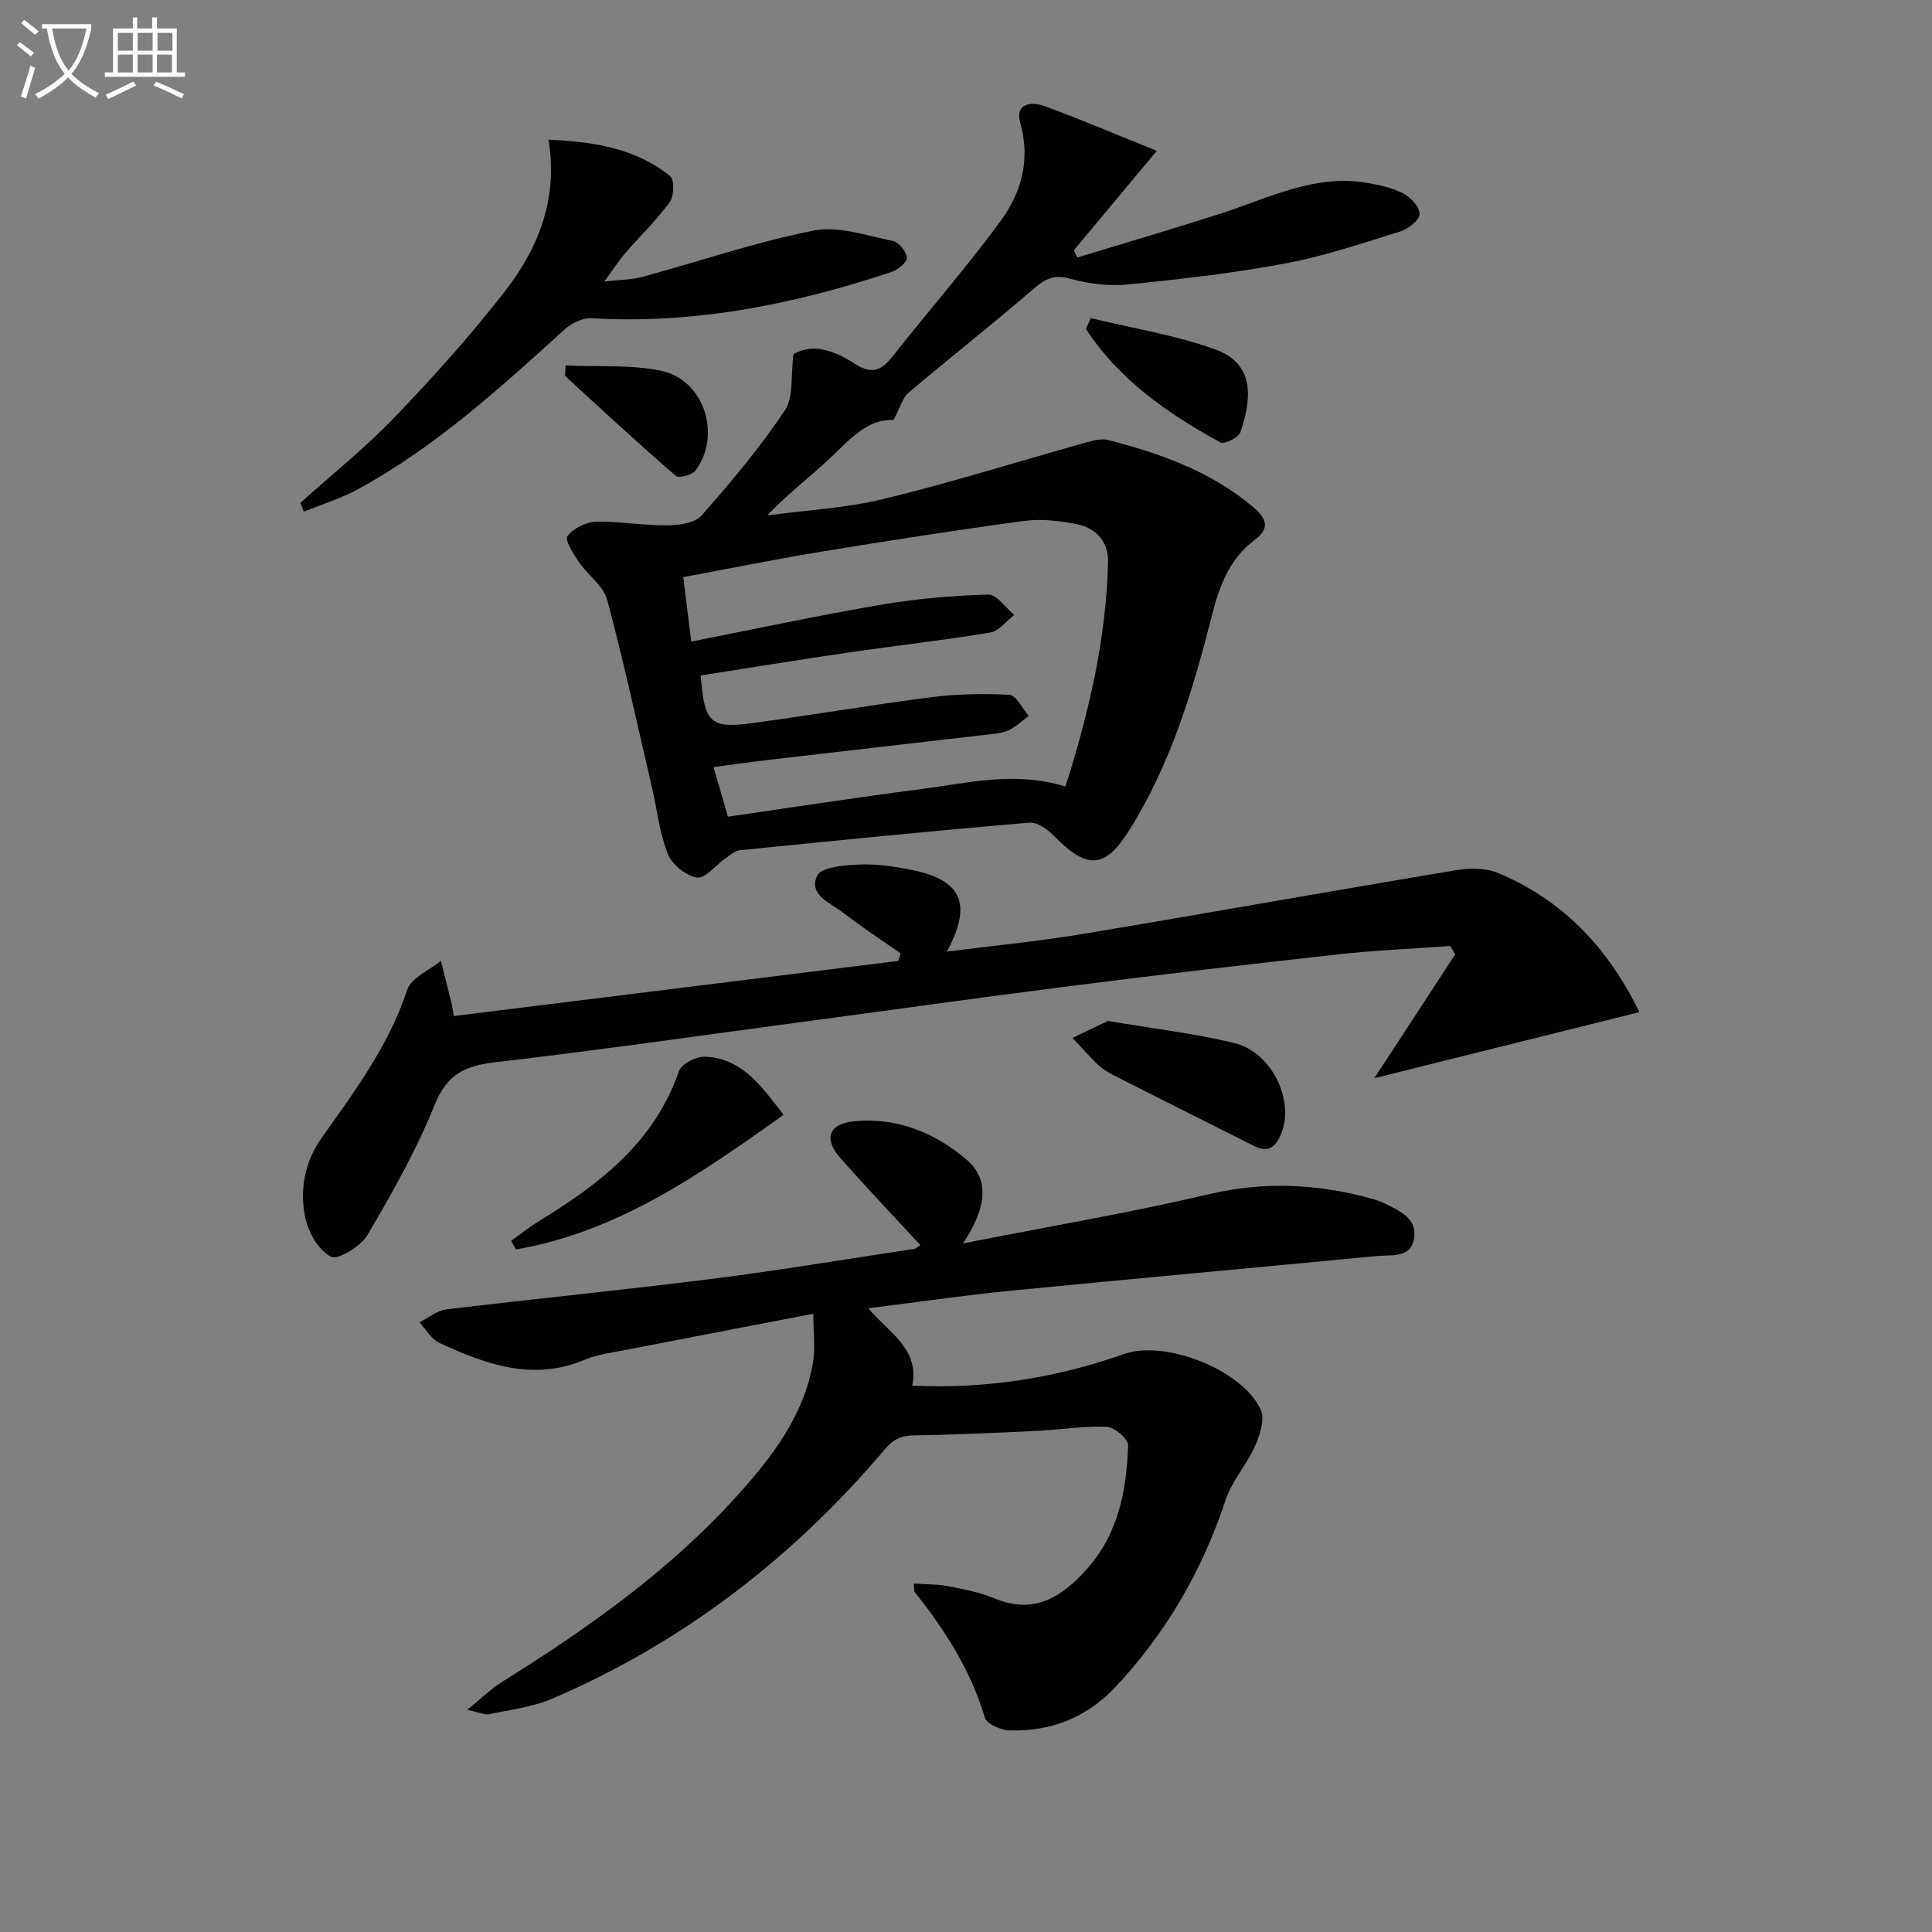
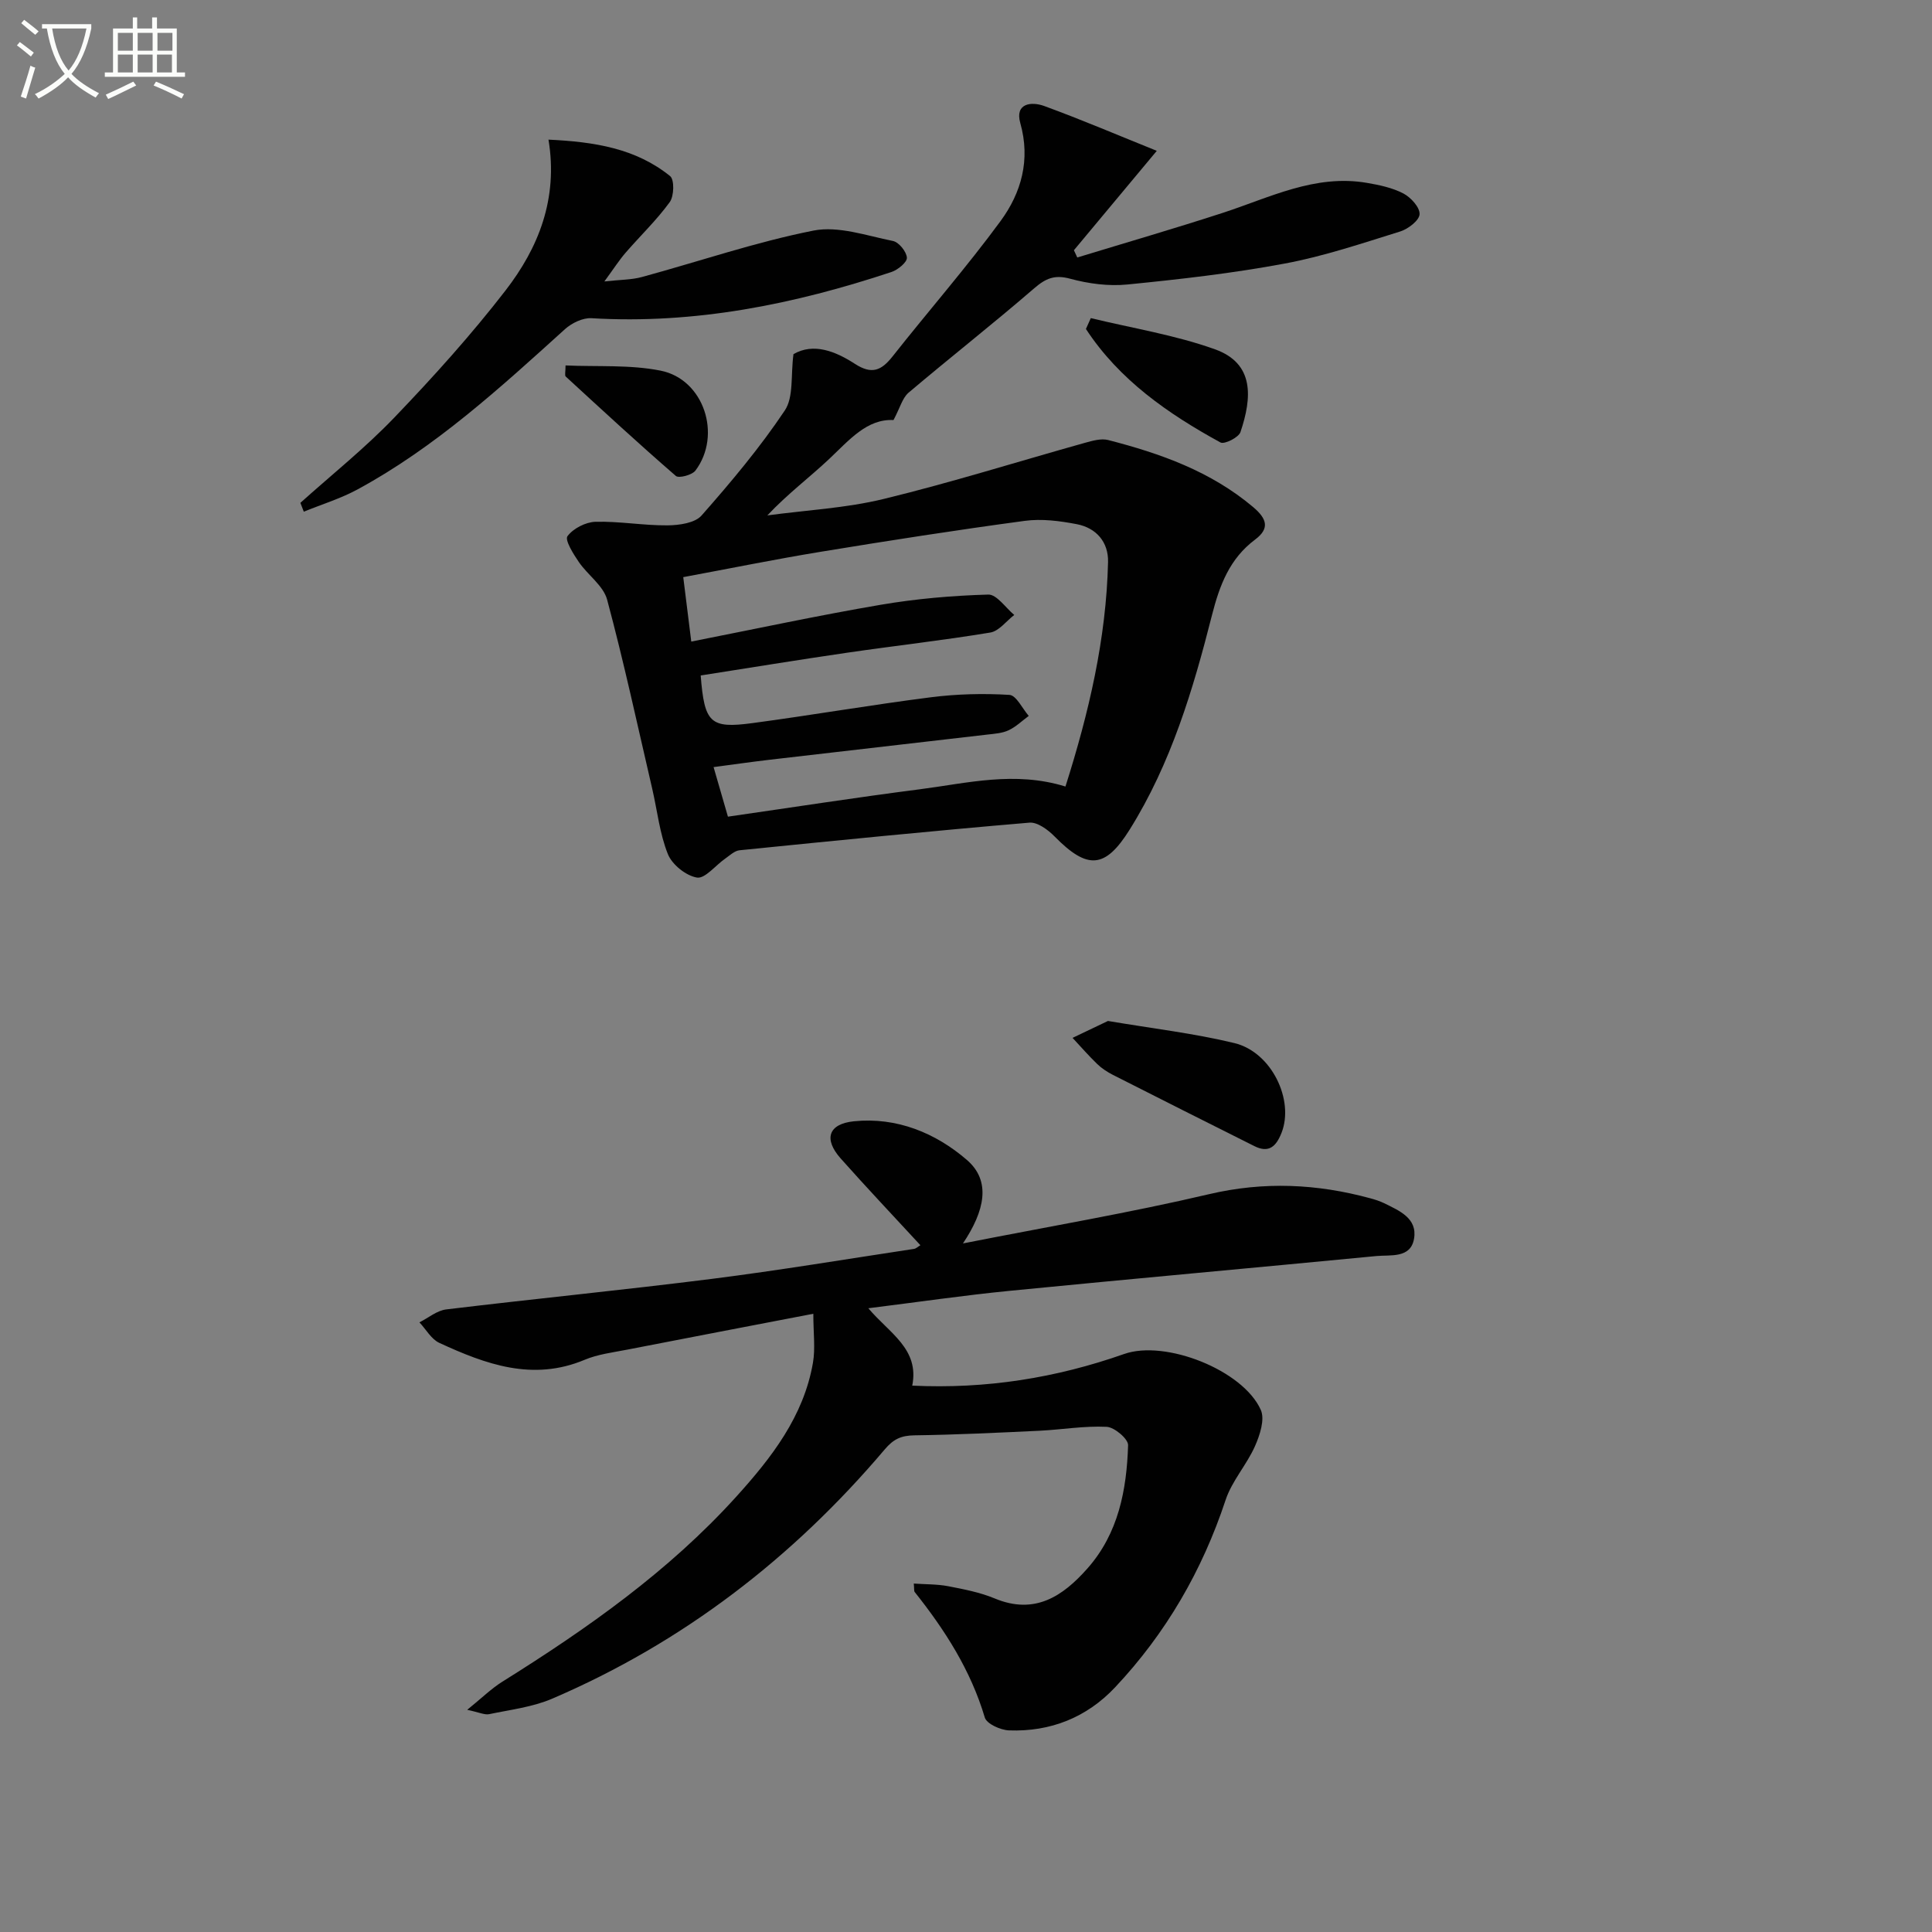
<svg xmlns="http://www.w3.org/2000/svg" enable-background="new 0 0 400 400" viewBox="0 0 400 400">
  <rect x="0" y="0" width="400" height="400" fill="#808080" stroke="none" />
  <path d="m6.4 11.7c-1-.8-1.9-1.6-2.9-2.3l.6-.7c.9.7 1.9 1.4 2.9 2.2zm-2.1 8.3c.7-2.1 1.4-4.2 2-6.4.2.1.6.3 1 .4-.7 2.3-1.3 4.4-1.9 6.4zm3-12.8c-1.1-.9-2.1-1.7-2.9-2.4l.6-.7c1 .8 2 1.5 3 2.4zm1.4-1.3v-.9h10.2v.9c-.9 4.2-2.3 7.3-4.1 9.4 1.3 1.4 3.2 2.7 5.7 4-.2.2-.4.5-.7.9-2.5-1.4-4.4-2.7-5.7-4.2-1.4 1.5-3.5 3-6.1 4.4 0 0 0 0-.1-.1-.3-.4-.5-.7-.7-.8 2.7-1.3 4.7-2.8 6.2-4.2-1.8-2.2-3-5.3-3.7-9.4zm9.2 0h-7.1c.6 3.8 1.7 6.7 3.4 8.7 1.7-2 2.9-4.8 3.7-8.7z" fill="#fbfcfa" />
  <path d="m31.6 3.6h.9v2.3h4.1v9.1h1.7v.9h-16.6v-.9h1.7v-9.1h4.1v-2.3h.9v2.3h3.1v-2.3zm-4 13.3.6.8c-1.9.9-3.8 1.9-5.8 2.8-.2-.3-.3-.6-.5-.9 2-.9 3.9-1.8 5.7-2.7zm-3.2-10.1v3.7h3.1v-3.7zm0 4.5v3.7h3.1v-3.7zm4.1-4.5v3.7h3.1v-3.7zm0 4.5v3.7h3.1v-3.7zm9.1 9.1c-2.1-1.1-4.1-2-5.8-2.7l.5-.8c2.2.9 4.1 1.8 5.8 2.6zm-1.9-13.6h-3.1v3.7h3.1zm-3.2 4.5v3.7h3.1v-3.7z" fill="#fbfcfa" />
  <g fill="#010101">
    <path d="m184.99 86.97c-5.47-.29-9.14 4.11-13.28 8.02-4.08 3.85-8.61 7.22-12.84 11.72 8.05-1.09 16.26-1.5 24.1-3.41 13.99-3.4 27.75-7.73 41.62-11.61 1.56-.43 3.36-.96 4.83-.59 10.85 2.79 21.26 6.48 30.05 13.9 2.92 2.47 3.38 4.47.39 6.71-5.28 3.95-7.35 9.44-8.92 15.6-3.92 15.47-8.49 30.76-17.06 44.46-5.07 8.11-8.73 8.33-15.52 1.43-1.36-1.39-3.55-3.02-5.22-2.88-20.03 1.7-40.03 3.7-60.03 5.72-1.05.11-2.05 1.09-3.01 1.76-1.97 1.37-4.13 4.16-5.8 3.89-2.27-.37-5.14-2.67-6.02-4.85-1.71-4.25-2.19-8.99-3.24-13.52-3.04-13.07-5.86-26.2-9.34-39.16-.78-2.92-4.04-5.12-5.88-7.83-1.13-1.65-2.92-4.53-2.33-5.32 1.19-1.6 3.76-2.92 5.8-2.98 4.95-.13 9.93.78 14.89.74 2.41-.02 5.69-.47 7.07-2.04 6.11-6.93 12.1-14.07 17.23-21.74 1.87-2.79 1.21-7.27 1.8-11.67 4.16-2.41 8.71-.59 12.72 2.01 3.52 2.28 5.49 1.38 7.8-1.54 7.4-9.38 15.29-18.4 22.36-28.03 4.29-5.85 6.23-12.66 4.08-20.28-1.16-4.1 2.27-4.51 4.96-3.53 7.74 2.83 15.33 6.07 23.3 9.28-6.27 7.51-11.71 14.05-17.16 20.58.23.5.47 1 .7 1.5 10.02-3.06 20.09-5.98 30.06-9.22 9.76-3.17 19.14-8.07 29.9-6.23 2.58.44 5.28 1.01 7.56 2.2 1.54.81 3.42 2.87 3.35 4.29-.06 1.28-2.36 3.06-4 3.57-7.91 2.46-15.82 5.14-23.94 6.65-10.74 2.01-21.65 3.25-32.54 4.33-3.89.39-8.06-.16-11.85-1.19-3.23-.88-5.06-.09-7.46 1.98-8.55 7.38-17.45 14.36-26.07 21.66-1.23 1.1-1.7 3.06-3.06 5.62zm35.6 75.87c4.86-15.3 8.45-30.61 8.82-46.5.09-4.12-2.44-7.03-6.45-7.81-3.53-.68-7.29-1.17-10.81-.69-14.13 1.9-28.22 4.1-42.29 6.41-9.43 1.55-18.8 3.46-28.4 5.24.59 4.78 1.12 8.99 1.66 13.34 13.52-2.66 26.33-5.42 39.24-7.62 7.33-1.25 14.81-1.9 22.25-2.11 1.75-.05 3.59 2.73 5.38 4.22-1.65 1.26-3.15 3.34-4.96 3.64-9.82 1.63-19.73 2.73-29.59 4.17-10.15 1.48-20.26 3.14-30.37 4.72.78 9.83 1.94 11.04 10.72 9.86 12.34-1.65 24.61-3.78 36.96-5.35 5.36-.68 10.86-.82 16.25-.49 1.41.09 2.67 2.83 3.99 4.35-1.37 1.01-2.64 2.26-4.16 2.97-1.31.62-2.88.72-4.36.89-15.02 1.75-30.04 3.46-45.05 5.21-3.85.45-7.68 1-11.68 1.53 1.11 3.83 2.01 6.96 2.97 10.26 13.47-1.94 26.58-3.98 39.74-5.67 9.8-1.26 19.61-3.82 30.14-.57z" />
    <path d="m96.73 354c3.05-2.47 5-4.4 7.27-5.82 17.55-10.97 34.41-22.82 48.4-38.27 7.31-8.08 13.98-16.63 15.91-27.75.52-3 .08-6.16.08-10.16-13.35 2.57-26 4.98-38.64 7.45-2.93.57-5.99.94-8.7 2.08-10.75 4.51-20.49.93-30.09-3.5-1.67-.77-2.76-2.8-4.12-4.25 1.85-.93 3.62-2.45 5.55-2.68 18.31-2.21 36.66-4.01 54.96-6.32 14-1.77 27.93-4.1 41.88-6.21.45-.07.85-.48 1.33-.76-5.55-6.02-11.13-11.91-16.52-17.98-3.55-4-2.55-7.14 2.75-7.68 8.88-.91 16.94 2.43 23.39 8 5.08 4.38 3.69 10.55-.81 17.29 17.94-3.54 34.57-6.35 50.96-10.2 11.38-2.67 22.34-2.15 33.4.86.96.26 1.93.57 2.82 1 3.16 1.56 6.95 3.12 6.21 7.37-.71 4.1-4.84 3.3-7.79 3.58-25.3 2.44-50.61 4.71-75.91 7.2-9.56.94-19.07 2.34-29.28 3.61 4.31 5.14 10.62 8.4 9.09 16.02 15.3.73 29.77-1.59 43.87-6.55 8.54-3.01 24.64 3.34 28.3 11.59.87 1.96-.2 5.21-1.21 7.49-1.71 3.86-4.77 7.19-6.08 11.14-4.84 14.63-12.36 27.61-22.88 38.79-5.87 6.24-13.38 9.23-21.94 8.92-1.77-.06-4.65-1.35-5.04-2.67-2.91-9.79-8.25-18.11-14.51-25.98-.17-.21-.08-.63-.19-1.75 2.45.17 4.84.11 7.14.55 3.25.63 6.58 1.27 9.61 2.53 8.31 3.46 14.12-.46 19.22-6.23 6.4-7.24 8.11-16.25 8.4-25.5.04-1.29-2.82-3.72-4.43-3.8-4.61-.23-9.26.58-13.9.81-8.63.41-17.27.83-25.9.95-2.72.04-4.32.74-6.16 2.92-19 22.43-41.76 39.99-68.86 51.61-4.06 1.74-8.65 2.28-13.04 3.2-.94.19-2.07-.38-4.54-.9z" />
-     <path d="m93.94 210.36c30.72-3.81 61.38-7.61 92.04-11.41.16-.52.32-1.04.48-1.56-3.96-2.78-8.03-5.42-11.84-8.38-2.61-2.03-7.32-3.73-5.44-7.7.85-1.8 5.7-2.19 8.78-2.32 3.6-.15 7.3.41 10.86 1.13 10.3 2.08 12.55 7.05 7.22 16.9 9.56-1.22 18.72-2.09 27.77-3.6 25.84-4.3 51.64-8.92 77.48-13.23 2.84-.47 6.2-.55 8.76.51 13.47 5.6 22.89 15.51 29.36 28.85-18.33 4.57-36.32 9.05-54.87 13.68 5.77-8.84 11.26-17.24 16.75-25.65-.34-.57-.69-1.15-1.03-1.72-7.67.56-15.37.87-23.02 1.71-18.49 2.04-36.96 4.21-55.41 6.55-18.94 2.4-37.84 5.07-56.76 7.6-20.9 2.8-41.77 5.8-62.71 8.23-6.17.72-9.84 2.55-12.36 8.78-3.77 9.34-8.77 18.23-13.9 26.93-1.39 2.36-6.12 5.27-7.57 4.53-2.56-1.31-4.72-5.05-5.34-8.11-1.17-5.78-.14-11.52 3.48-16.61 6.82-9.61 13.85-19.07 17.64-30.54.82-2.5 4.58-4.03 6.98-6 .76 3.02 1.52 6.05 2.27 9.07.11.48.15.96.38 2.36z" />
    <path d="m62.19 104.11c6.53-5.87 13.43-11.37 19.48-17.69 8.05-8.39 15.87-17.07 22.97-26.25 6.84-8.84 10.94-19 8.92-31.26 9.54.45 18.07 1.81 25.18 7.55.91.73.83 4.15-.08 5.39-2.72 3.74-6.11 6.98-9.15 10.49-1.29 1.49-2.37 3.18-4.38 5.93 3.32-.37 5.63-.33 7.78-.92 11.84-3.22 23.51-7.23 35.51-9.61 5.16-1.02 11 1.06 16.45 2.15 1.22.24 2.81 2.2 2.89 3.46.07.93-1.86 2.52-3.18 2.96-20.16 6.69-40.71 10.85-62.12 9.57-1.79-.11-4.08 1-5.48 2.26-13.46 12.18-26.85 24.45-42.94 33.18-3.52 1.91-7.42 3.1-11.14 4.62-.23-.61-.47-1.22-.71-1.83z" />
-     <path d="m105.83 256.89c1.94-1.38 3.81-2.88 5.83-4.12 12.53-7.65 23.84-16.32 28.92-31.02.51-1.48 3.52-3.03 5.31-2.97 7.71.25 11.72 6.07 16.35 12.04-17.19 12.19-34.21 24.21-55.41 27.86-.34-.6-.67-1.2-1-1.79z" />
    <path d="m229.39 211.38c9.23 1.56 17.83 2.56 26.18 4.58 7.71 1.86 12.44 11.82 9.75 18.6-1.1 2.77-2.59 4.25-5.62 2.73-9.77-4.9-19.53-9.79-29.27-14.74-1.17-.6-2.33-1.35-3.27-2.26-1.78-1.72-3.41-3.6-5.1-5.41 2.54-1.22 5.08-2.43 7.33-3.5z" />
    <path d="m225.84 65.86c8.59 2.09 17.43 3.49 25.71 6.46 8.18 2.93 7.69 9.98 5.27 17.15-.38 1.11-3.33 2.58-4.13 2.14-10.89-5.96-20.96-12.96-27.86-23.5.34-.76.67-1.5 1.01-2.25z" />
    <path d="m117.09 75.66c6.66.3 13.35-.19 19.69 1.08 8.96 1.79 12.72 13.33 7.21 20.68-.7.93-3.44 1.65-4.06 1.12-7.74-6.7-15.26-13.65-22.8-20.58-.25-.23-.04-.93-.04-2.3z" />
  </g>
</svg>